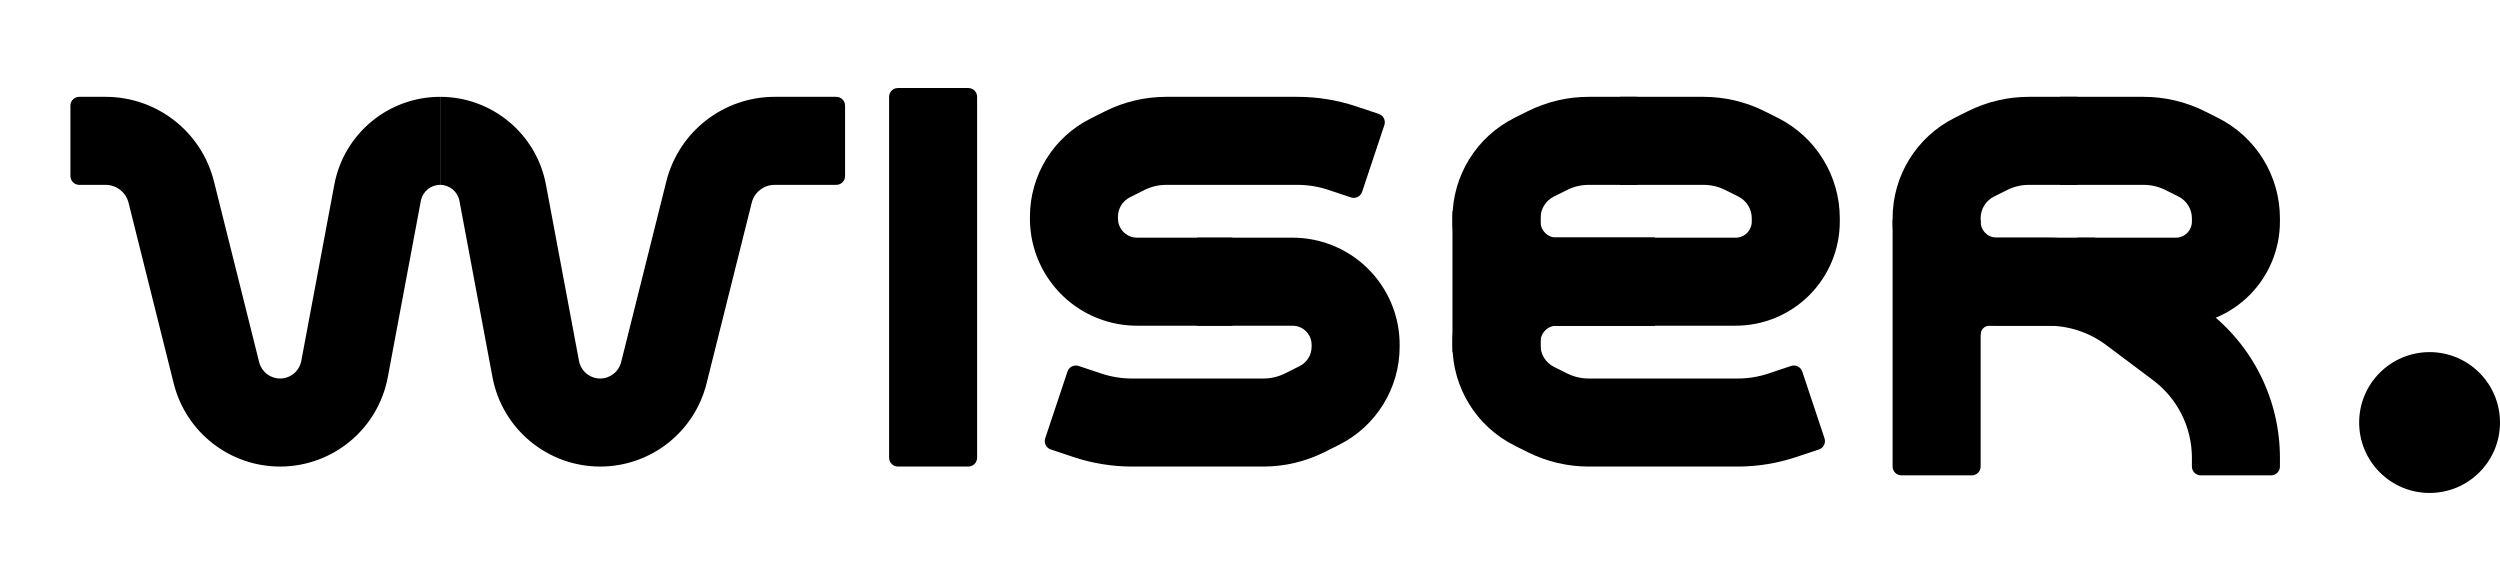
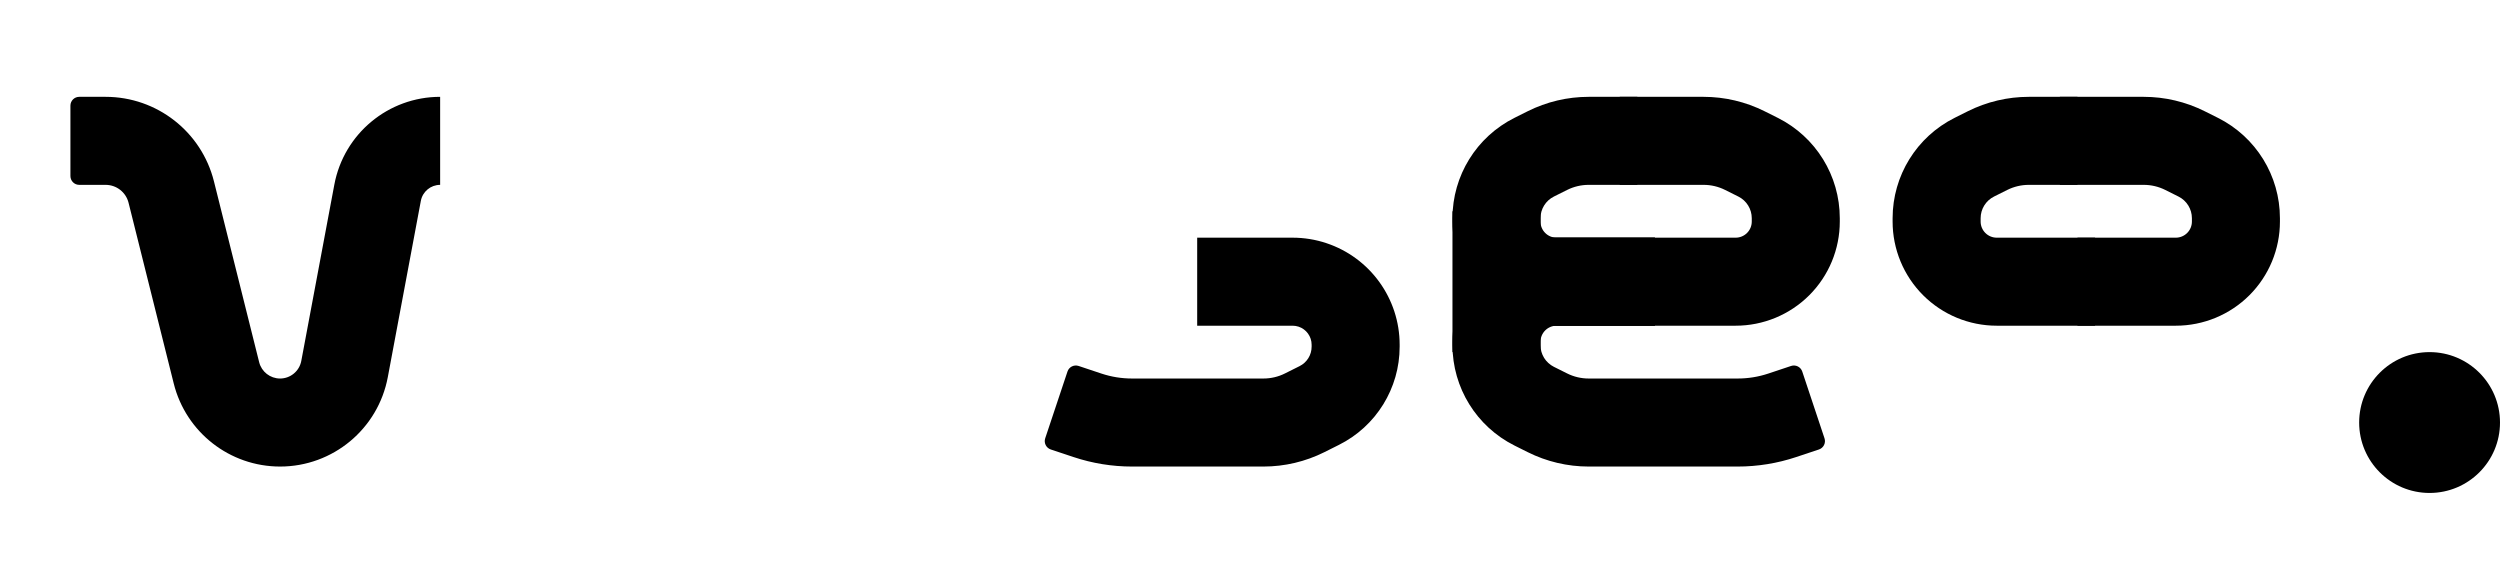
<svg xmlns="http://www.w3.org/2000/svg" width="142" height="32" viewBox="0 0 142 32" fill="none">
  <path fill-rule="evenodd" clip-rule="evenodd" d="M4 6C4 5.724 4.224 5.5 4.5 5.5H6C8.91 5.5 11.447 7.481 12.153 10.304L14.72 20.572C14.856 21.117 15.346 21.5 15.909 21.5C16.498 21.5 17.004 21.08 17.113 20.501L18.99 10.488C19.532 7.596 22.058 5.5 25 5.5V10.5C24.464 10.5 24.003 10.882 23.904 11.409L22.027 21.422C21.475 24.366 18.904 26.5 15.909 26.5C13.052 26.5 10.562 24.556 9.869 21.785L7.302 11.517C7.153 10.919 6.616 10.5 6 10.5H4.5C4.224 10.5 4 10.276 4 10V6Z" fill="black" />
-   <path fill-rule="evenodd" clip-rule="evenodd" d="M26.096 11.409C25.997 10.882 25.536 10.5 25 10.5V5.5C27.942 5.5 30.468 7.596 31.01 10.488L32.887 20.501C32.996 21.08 33.502 21.5 34.092 21.5C34.654 21.5 35.144 21.117 35.28 20.572L37.847 10.304C38.553 7.481 41.09 5.5 44 5.5H47.5C47.776 5.5 48 5.724 48 6V10C48 10.276 47.776 10.5 47.5 10.5H44C43.384 10.5 42.847 10.919 42.698 11.517L40.131 21.785C39.438 24.556 36.948 26.5 34.092 26.5C31.096 26.5 28.525 24.366 27.973 21.422L26.096 11.409Z" fill="black" />
-   <path fill-rule="evenodd" clip-rule="evenodd" d="M62.776 6.317C63.851 5.78 65.035 5.5 66.236 5.5H73.702C74.83 5.5 75.951 5.682 77.022 6.039L78.316 6.47C78.578 6.558 78.72 6.841 78.632 7.103L77.368 10.897C77.28 11.159 76.997 11.301 76.735 11.214L75.441 10.782C74.88 10.595 74.293 10.5 73.702 10.5H66.236C65.811 10.5 65.392 10.599 65.013 10.789L64.183 11.204C63.764 11.413 63.5 11.841 63.5 12.308V12.419C63.5 12.884 63.798 13.297 64.239 13.444C64.35 13.481 64.465 13.5 64.581 13.5H70V18.5H64.581C63.928 18.5 63.278 18.395 62.658 18.188C60.175 17.36 58.5 15.036 58.5 12.419V12.308C58.5 9.947 59.834 7.788 61.947 6.732L62.776 6.317Z" fill="black" />
-   <path fill-rule="evenodd" clip-rule="evenodd" d="M108 27C107.724 27 107.5 26.776 107.5 26.5L107.5 12.5H112.5V26.5C112.5 26.776 112.276 27 112 27H108Z" fill="black" />
  <path fill-rule="evenodd" clip-rule="evenodd" d="M111.776 6.317C112.851 5.78 114.035 5.5 115.236 5.5H118V10.5H115.236C114.811 10.5 114.392 10.599 114.012 10.789L113.26 11.165C112.794 11.398 112.5 11.874 112.5 12.395V12.586C112.5 12.828 112.596 13.061 112.768 13.232C112.939 13.404 113.172 13.5 113.414 13.5H119V18.5H113.414C111.846 18.5 110.341 17.877 109.232 16.768C108.123 15.659 107.5 14.154 107.5 12.586V12.395C107.5 9.98 108.864 7.773 111.024 6.693L111.776 6.317Z" fill="black" />
  <path fill-rule="evenodd" clip-rule="evenodd" d="M86.776 6.317C87.851 5.78 89.035 5.5 90.236 5.5H93V10.5H90.236C89.811 10.5 89.392 10.599 89.013 10.789L88.26 11.165C87.794 11.398 87.5 11.874 87.5 12.395V12.586C87.5 12.828 87.596 13.061 87.768 13.232C87.939 13.404 88.172 13.5 88.414 13.5H94V18.5H88.414C86.846 18.5 85.341 17.877 84.232 16.768C83.123 15.659 82.5 14.154 82.5 12.586V12.395C82.5 9.98 83.864 7.773 86.024 6.693L86.776 6.317Z" fill="black" />
  <path fill-rule="evenodd" clip-rule="evenodd" d="M90.236 21.5C89.811 21.5 89.392 21.401 89.013 21.211L88.26 20.835C87.794 20.602 87.5 20.126 87.5 19.605V19.414C87.5 19.172 87.596 18.939 87.768 18.768C87.939 18.596 88.172 18.5 88.414 18.5H94V13.5H88.414C86.846 13.5 85.341 14.123 84.232 15.232C83.123 16.341 82.5 17.846 82.5 19.414V19.605C82.5 22.02 83.864 24.227 86.024 25.307L86.776 25.683C87.851 26.22 89.035 26.5 90.236 26.5H98.702C99.83 26.5 100.952 26.318 102.022 25.961L103.316 25.53C103.578 25.442 103.72 25.159 103.632 24.897L102.368 21.103C102.28 20.841 101.997 20.699 101.735 20.786L100.441 21.218C99.88 21.405 99.293 21.5 98.702 21.5H90.236Z" fill="black" />
  <path fill-rule="evenodd" clip-rule="evenodd" d="M82.5 12H87.5V20H82.5V12Z" fill="black" />
  <path fill-rule="evenodd" clip-rule="evenodd" d="M100.224 6.317C99.149 5.78 97.965 5.5 96.764 5.5H92V10.5H96.764C97.189 10.5 97.608 10.599 97.987 10.789L98.74 11.165C99.206 11.398 99.5 11.874 99.5 12.395V12.586C99.5 12.828 99.404 13.061 99.232 13.232C99.061 13.404 98.828 13.5 98.586 13.5H85V18.5H98.586C100.154 18.5 101.659 17.877 102.768 16.768C103.877 15.659 104.5 14.154 104.5 12.586V12.395C104.5 9.98 103.136 7.773 100.976 6.693L100.224 6.317Z" fill="black" />
  <path fill-rule="evenodd" clip-rule="evenodd" d="M125.224 6.317C124.149 5.78 122.965 5.5 121.764 5.5H117V10.5H121.764C122.189 10.5 122.608 10.599 122.988 10.789L123.74 11.165C124.206 11.398 124.5 11.874 124.5 12.395V12.586C124.5 12.828 124.404 13.061 124.232 13.232C124.061 13.404 123.828 13.5 123.586 13.5H118V18.5H123.586C125.154 18.5 126.659 17.877 127.768 16.768C128.877 15.659 129.5 14.154 129.5 12.586V12.395C129.5 9.98 128.136 7.773 125.976 6.693L125.224 6.317Z" fill="black" />
-   <path fill-rule="evenodd" clip-rule="evenodd" d="M122.633 15.6C120.816 14.237 118.605 13.5 116.333 13.5H110V19H112.5V19C112.5 18.724 112.724 18.5 113 18.5V18.5H116.333C117.523 18.5 118.681 18.886 119.633 19.6L122.3 21.6C123.685 22.639 124.5 24.269 124.5 26V26.5C124.5 26.776 124.724 27 125 27H129C129.276 27 129.5 26.776 129.5 26.5V26C129.5 22.695 127.944 19.583 125.3 17.6L122.633 15.6Z" fill="black" />
  <path fill-rule="evenodd" clip-rule="evenodd" d="M75.224 25.683C74.149 26.22 72.965 26.5 71.764 26.5L64.298 26.5C63.17 26.5 62.048 26.318 60.978 25.961L59.684 25.53C59.422 25.442 59.28 25.159 59.367 24.897L60.633 21.103C60.72 20.841 61.003 20.699 61.265 20.786L62.559 21.218C63.12 21.405 63.707 21.5 64.298 21.5H71.764C72.189 21.5 72.608 21.401 72.987 21.211L73.817 20.796C74.236 20.587 74.5 20.16 74.5 19.692V19.581C74.5 19.116 74.202 18.703 73.761 18.555C73.65 18.519 73.535 18.5 73.419 18.5H68V13.5L73.419 13.5C74.073 13.5 74.722 13.605 75.342 13.812C77.825 14.64 79.5 16.964 79.5 19.581V19.692C79.5 22.053 78.166 24.212 76.053 25.268L75.224 25.683Z" fill="black" />
-   <path fill-rule="evenodd" clip-rule="evenodd" d="M51 26.5C50.724 26.5 50.5 26.276 50.5 26L50.5 5.5C50.5 5.224 50.724 5 51 5L55 5C55.276 5 55.5 5.224 55.5 5.5L55.5 26C55.5 26.276 55.276 26.5 55 26.5L51 26.5Z" fill="black" />
  <circle cx="138" cy="24" r="4" fill="black" />
</svg>